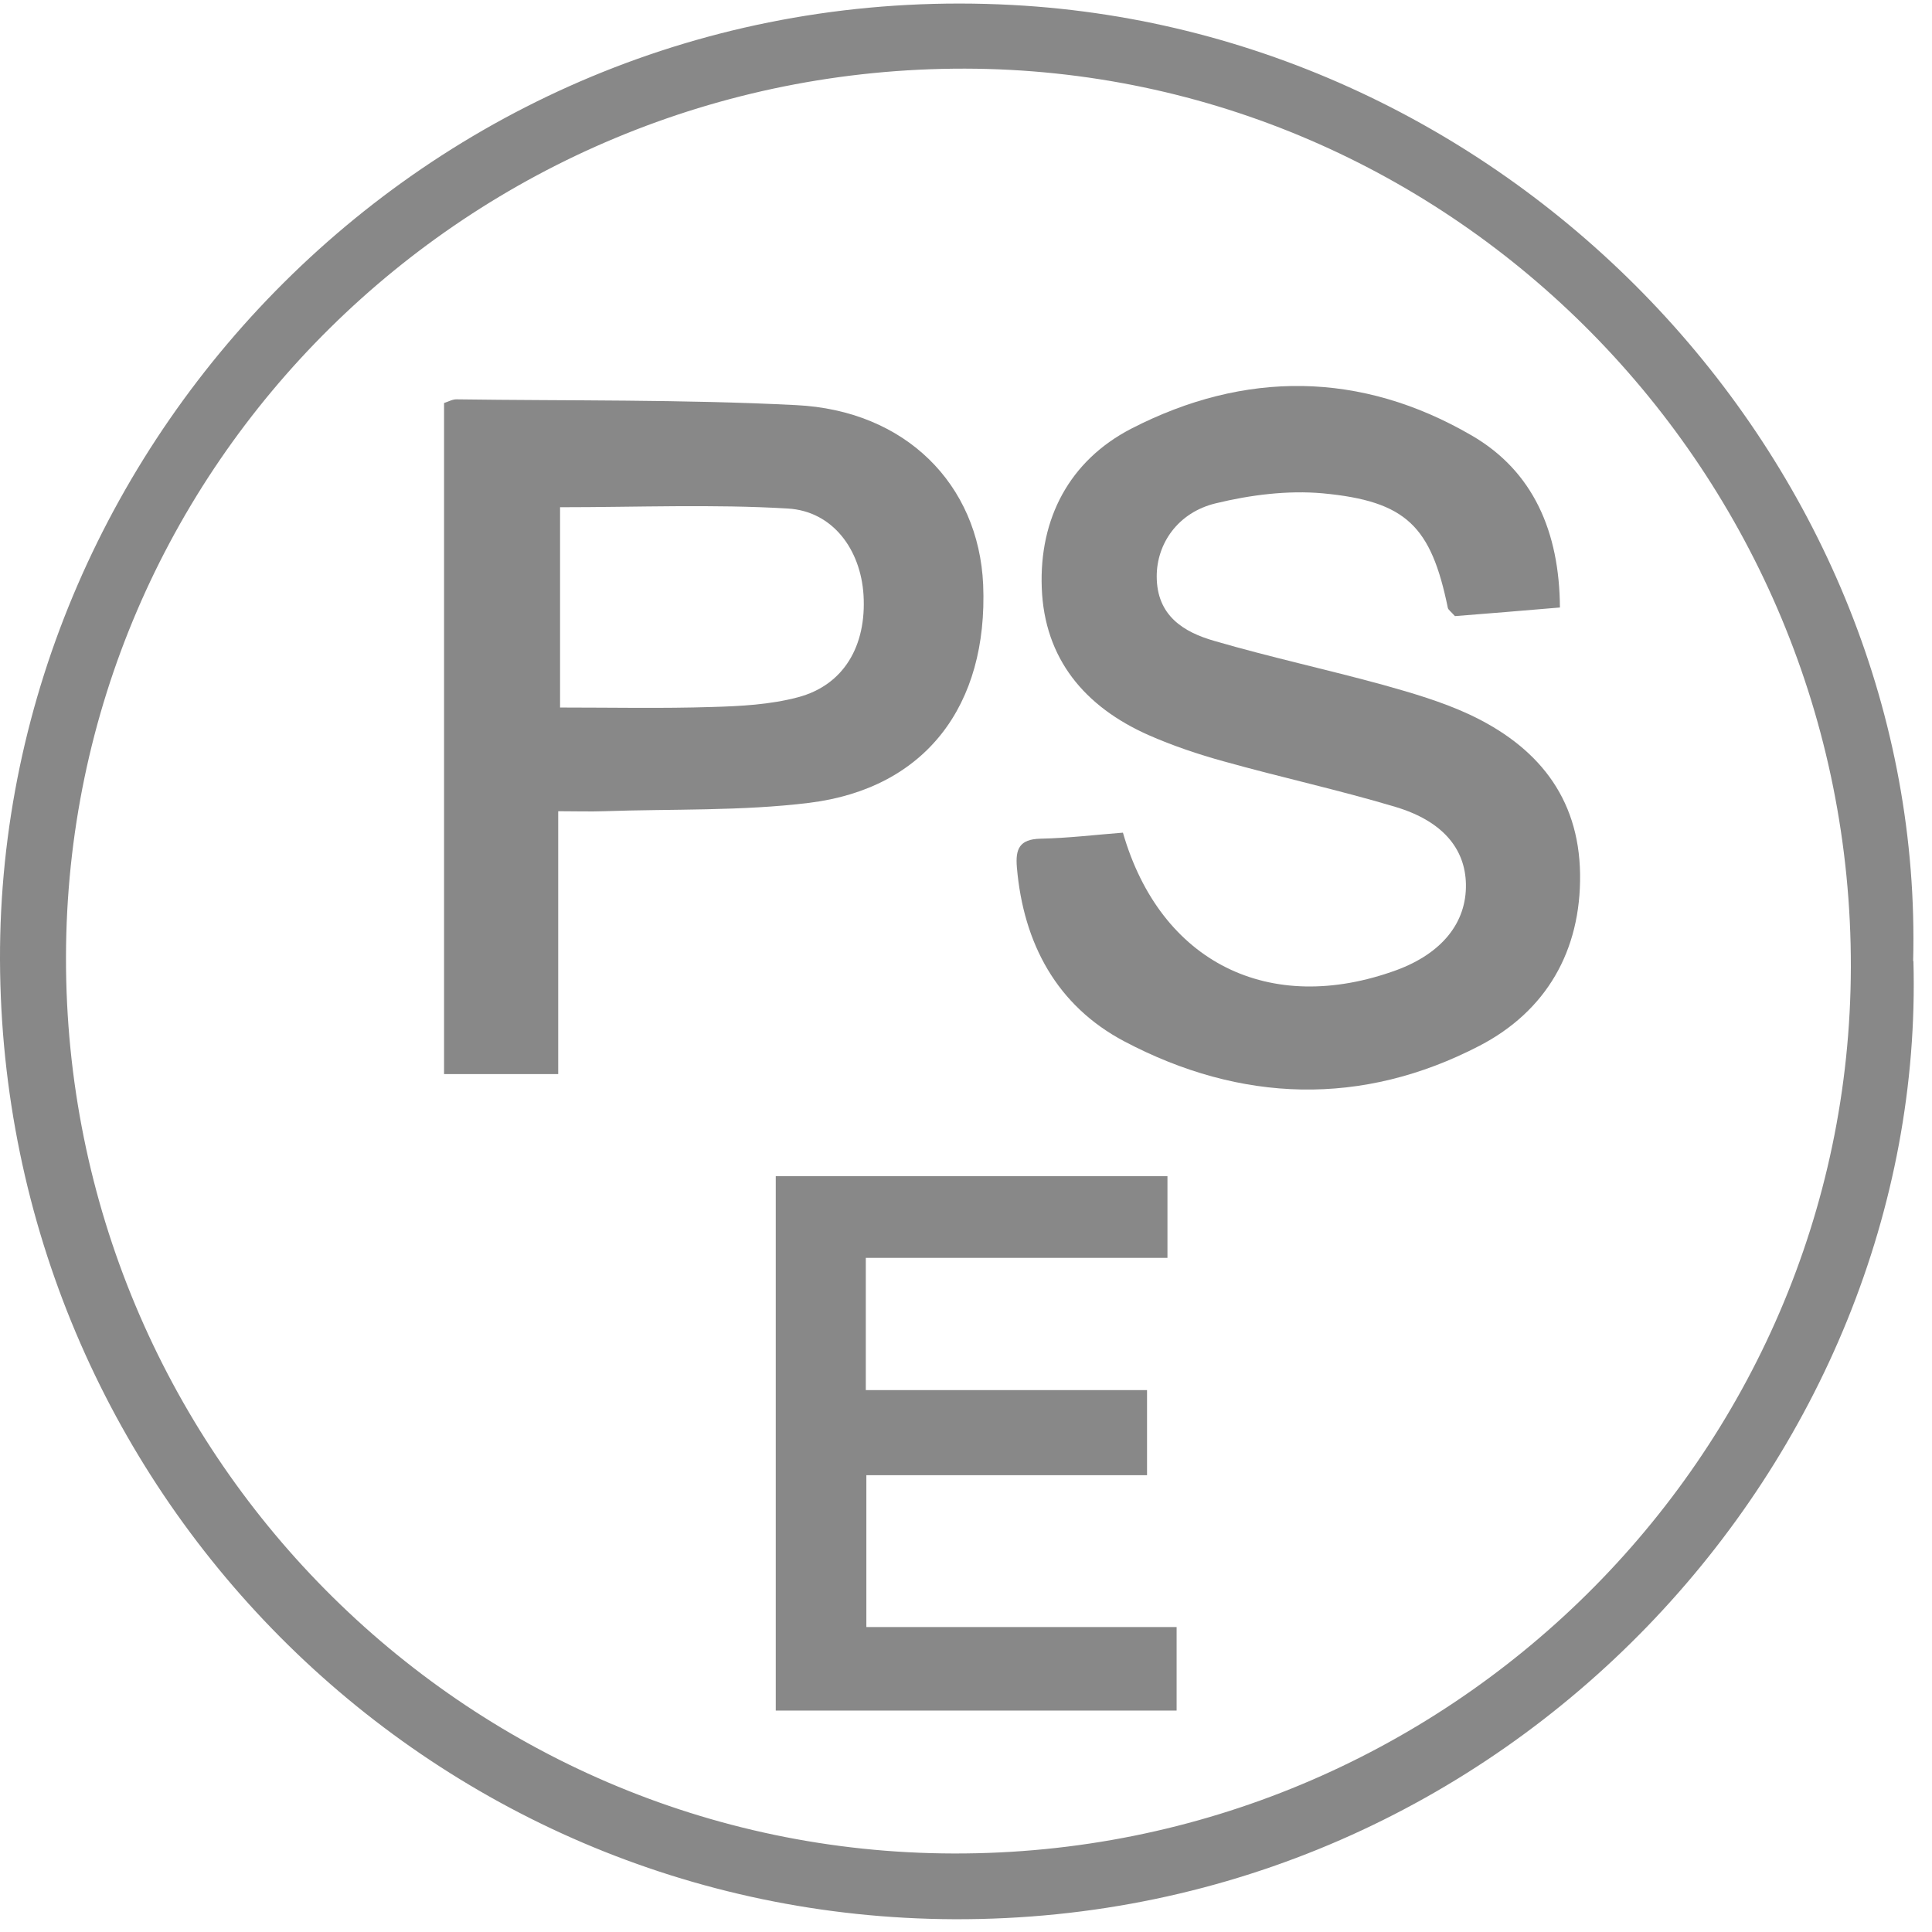
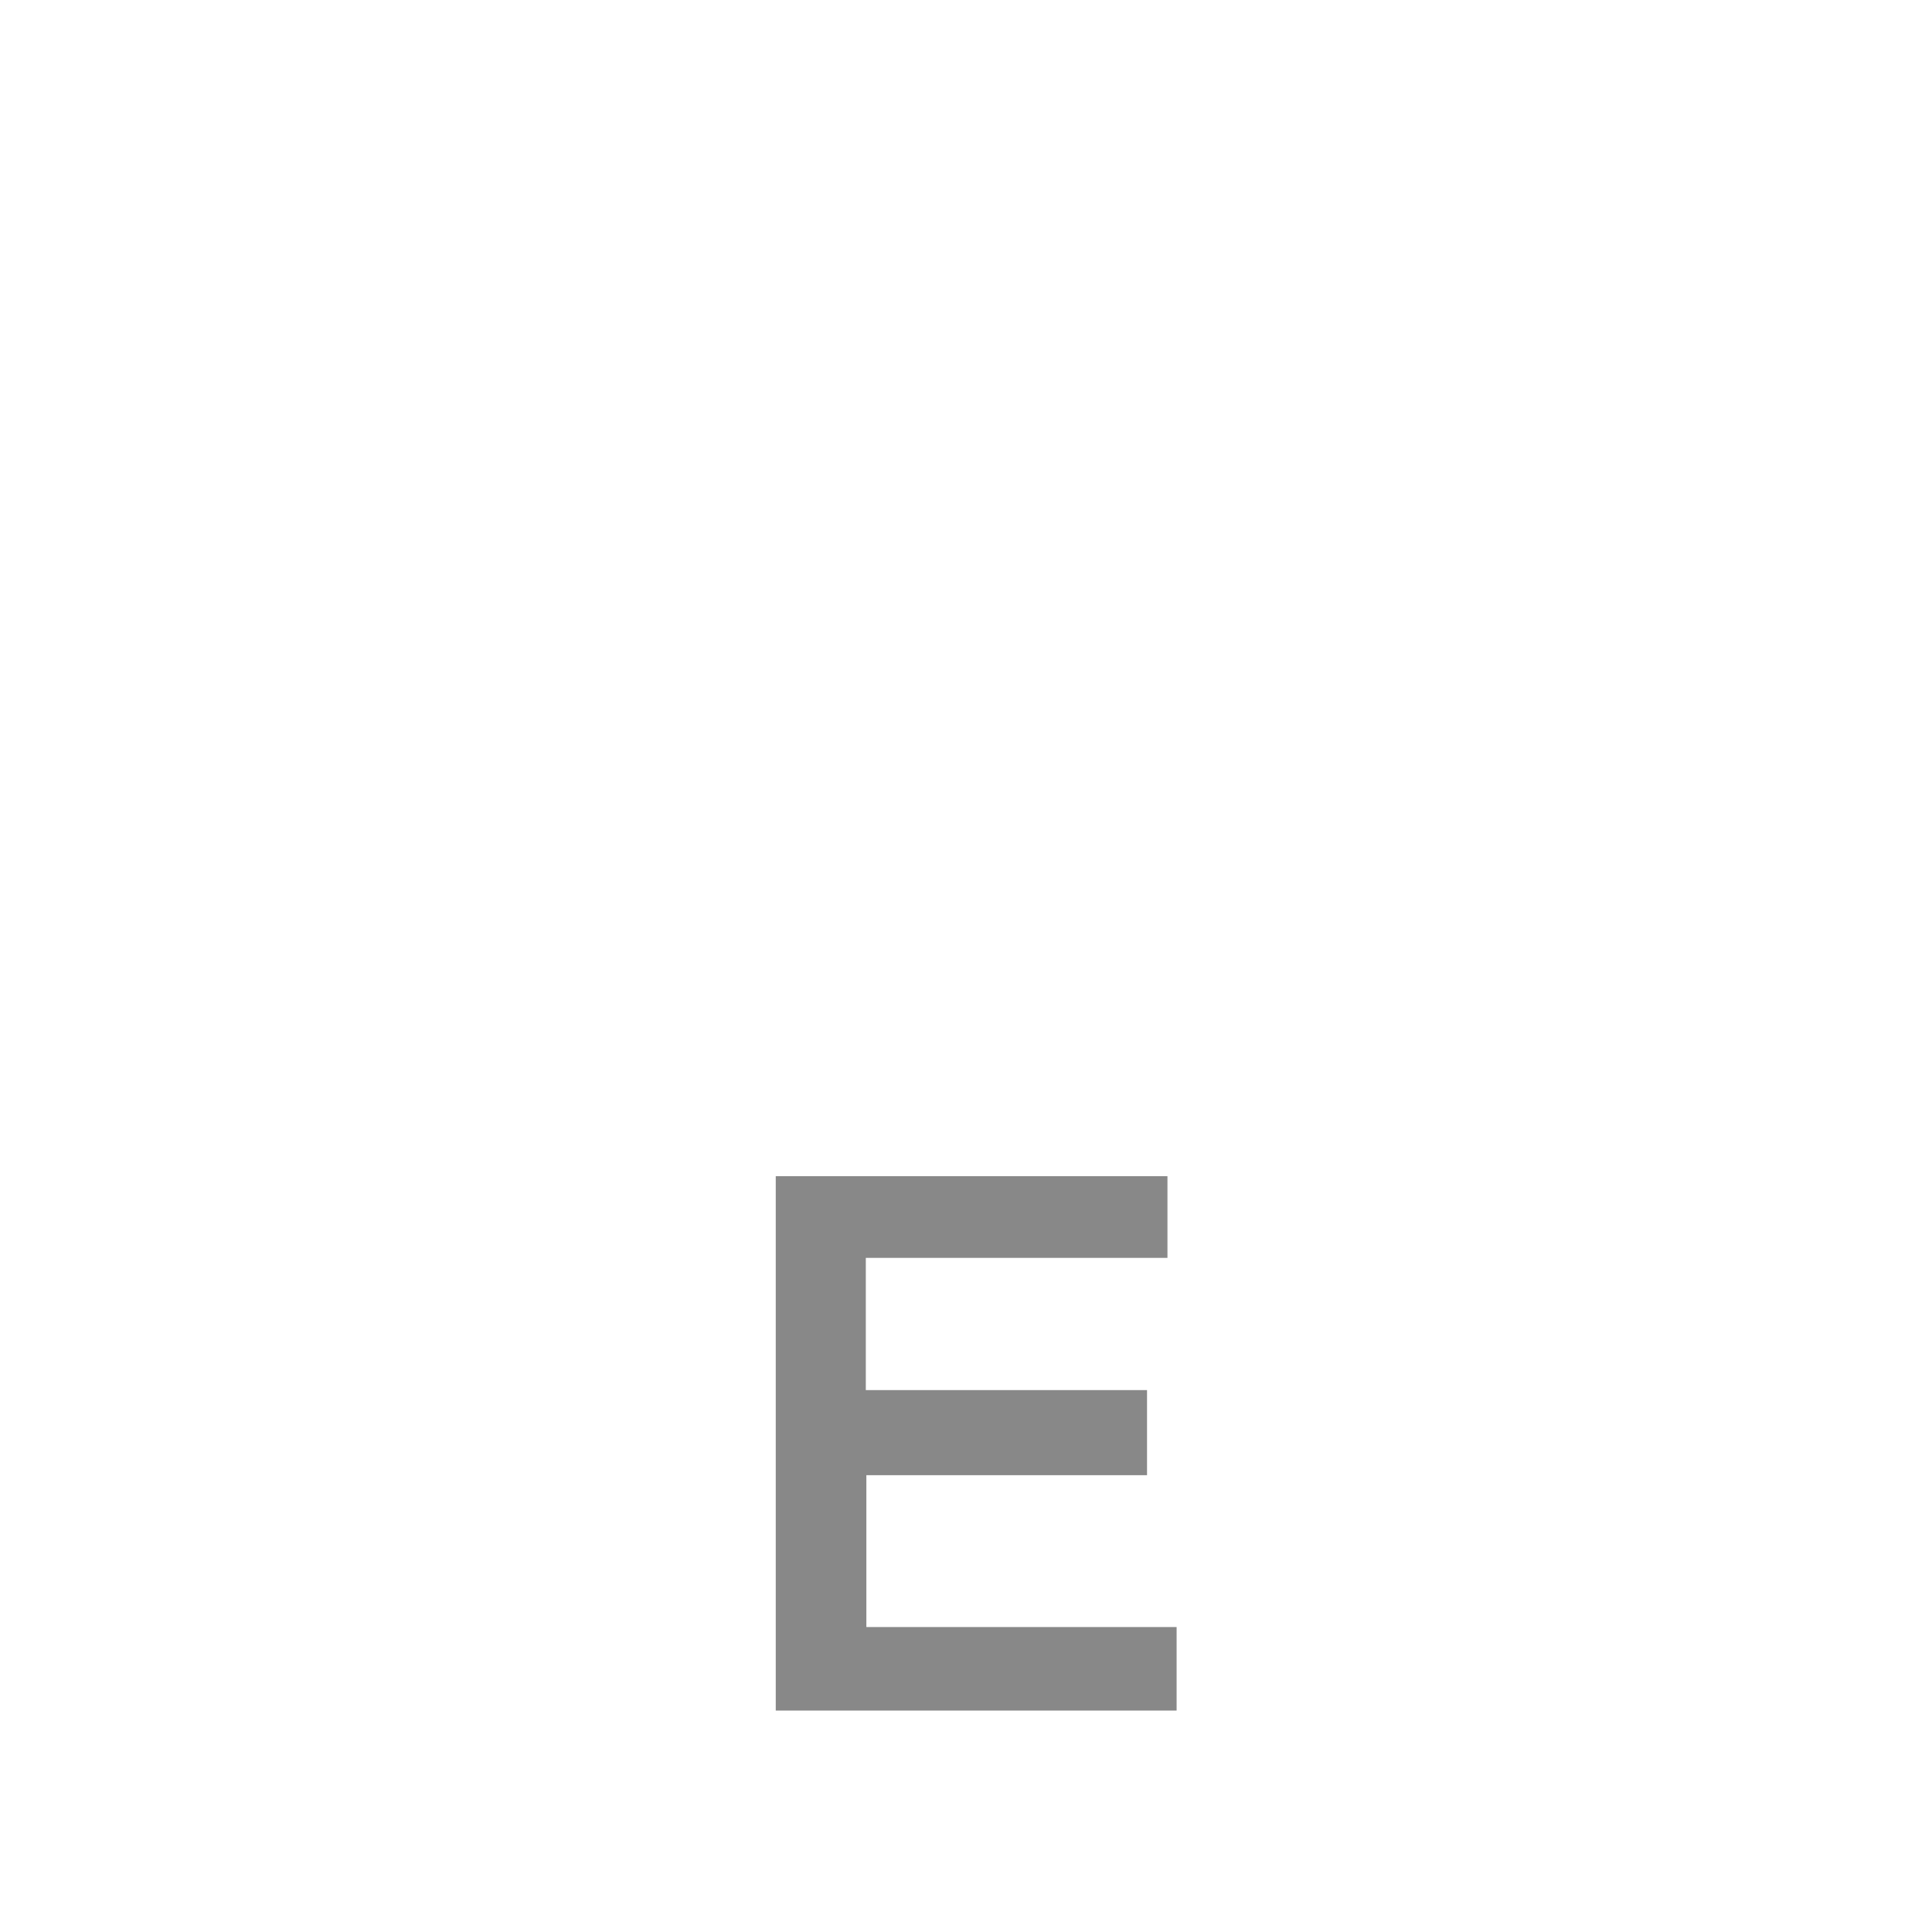
<svg xmlns="http://www.w3.org/2000/svg" width="70" height="70" viewBox="0 0 70 70" fill="none">
-   <path d="M69.327 34.816C69.82 52.755 54.699 69.612 34.569 69.537C15.473 69.461 0.067 53.931 0 34.778C-0.057 15.767 16.08 -0.929 36.694 0.181C55.126 1.168 69.773 17.039 69.317 34.826L69.327 34.816ZM2.391 34.683C2.362 52.556 16.782 67.117 34.55 67.155C52.422 67.203 67.031 52.764 67.06 35.034C67.088 17.134 52.678 2.525 34.967 2.487C17 2.458 2.419 16.858 2.391 34.674V34.683Z" fill="#888888" />
-   <path d="M56.528 22.01C55.2 22.124 53.919 22.228 52.715 22.323C52.563 22.152 52.477 22.096 52.459 22.029C51.851 19.069 50.96 18.159 47.924 17.874C46.653 17.76 45.306 17.931 44.054 18.235C42.669 18.567 41.91 19.705 41.91 20.881C41.91 22.304 42.877 22.902 44.006 23.224C46.027 23.813 48.085 24.258 50.125 24.818C51.178 25.112 52.24 25.425 53.227 25.881C55.665 27.019 57.211 28.85 57.249 31.668C57.287 34.456 56.016 36.638 53.606 37.89C49.347 40.101 44.955 39.959 40.733 37.729C38.295 36.439 37.081 34.191 36.844 31.43C36.787 30.766 36.929 30.406 37.698 30.387C38.703 30.368 39.699 30.244 40.686 30.169C42.042 34.874 45.998 36.828 50.599 35.149C52.24 34.542 53.142 33.432 53.113 32.028C53.085 30.747 52.269 29.751 50.571 29.239C48.512 28.622 46.416 28.167 44.348 27.588C43.418 27.332 42.488 27.019 41.606 26.63C39.301 25.606 37.84 23.869 37.745 21.299C37.65 18.785 38.751 16.688 40.989 15.531C45.097 13.416 49.309 13.444 53.322 15.778C55.561 17.077 56.5 19.278 56.519 22.001L56.528 22.01Z" fill="#888888" />
-   <path d="M20.225 29.392V38.916H16.089V14.602C16.241 14.555 16.402 14.46 16.554 14.469C20.652 14.526 24.75 14.469 28.839 14.678C32.804 14.868 35.461 17.543 35.622 21.186C35.802 25.569 33.525 28.566 29.323 29.088C26.866 29.391 24.361 29.306 21.876 29.392C21.383 29.41 20.89 29.392 20.235 29.392H20.225ZM20.292 25.635C22.18 25.635 23.982 25.673 25.785 25.616C26.828 25.587 27.9 25.531 28.905 25.265C30.566 24.829 31.4 23.406 31.287 21.556C31.182 19.905 30.167 18.52 28.545 18.425C25.832 18.264 23.1 18.378 20.292 18.378V25.625V25.635Z" fill="#888888" />
  <path d="M28.117 42.615H42.299V45.575H31.37V50.366H41.559V53.449H31.39V58.951H42.631V61.977H28.107V42.615H28.117Z" fill="#888888" />
</svg>